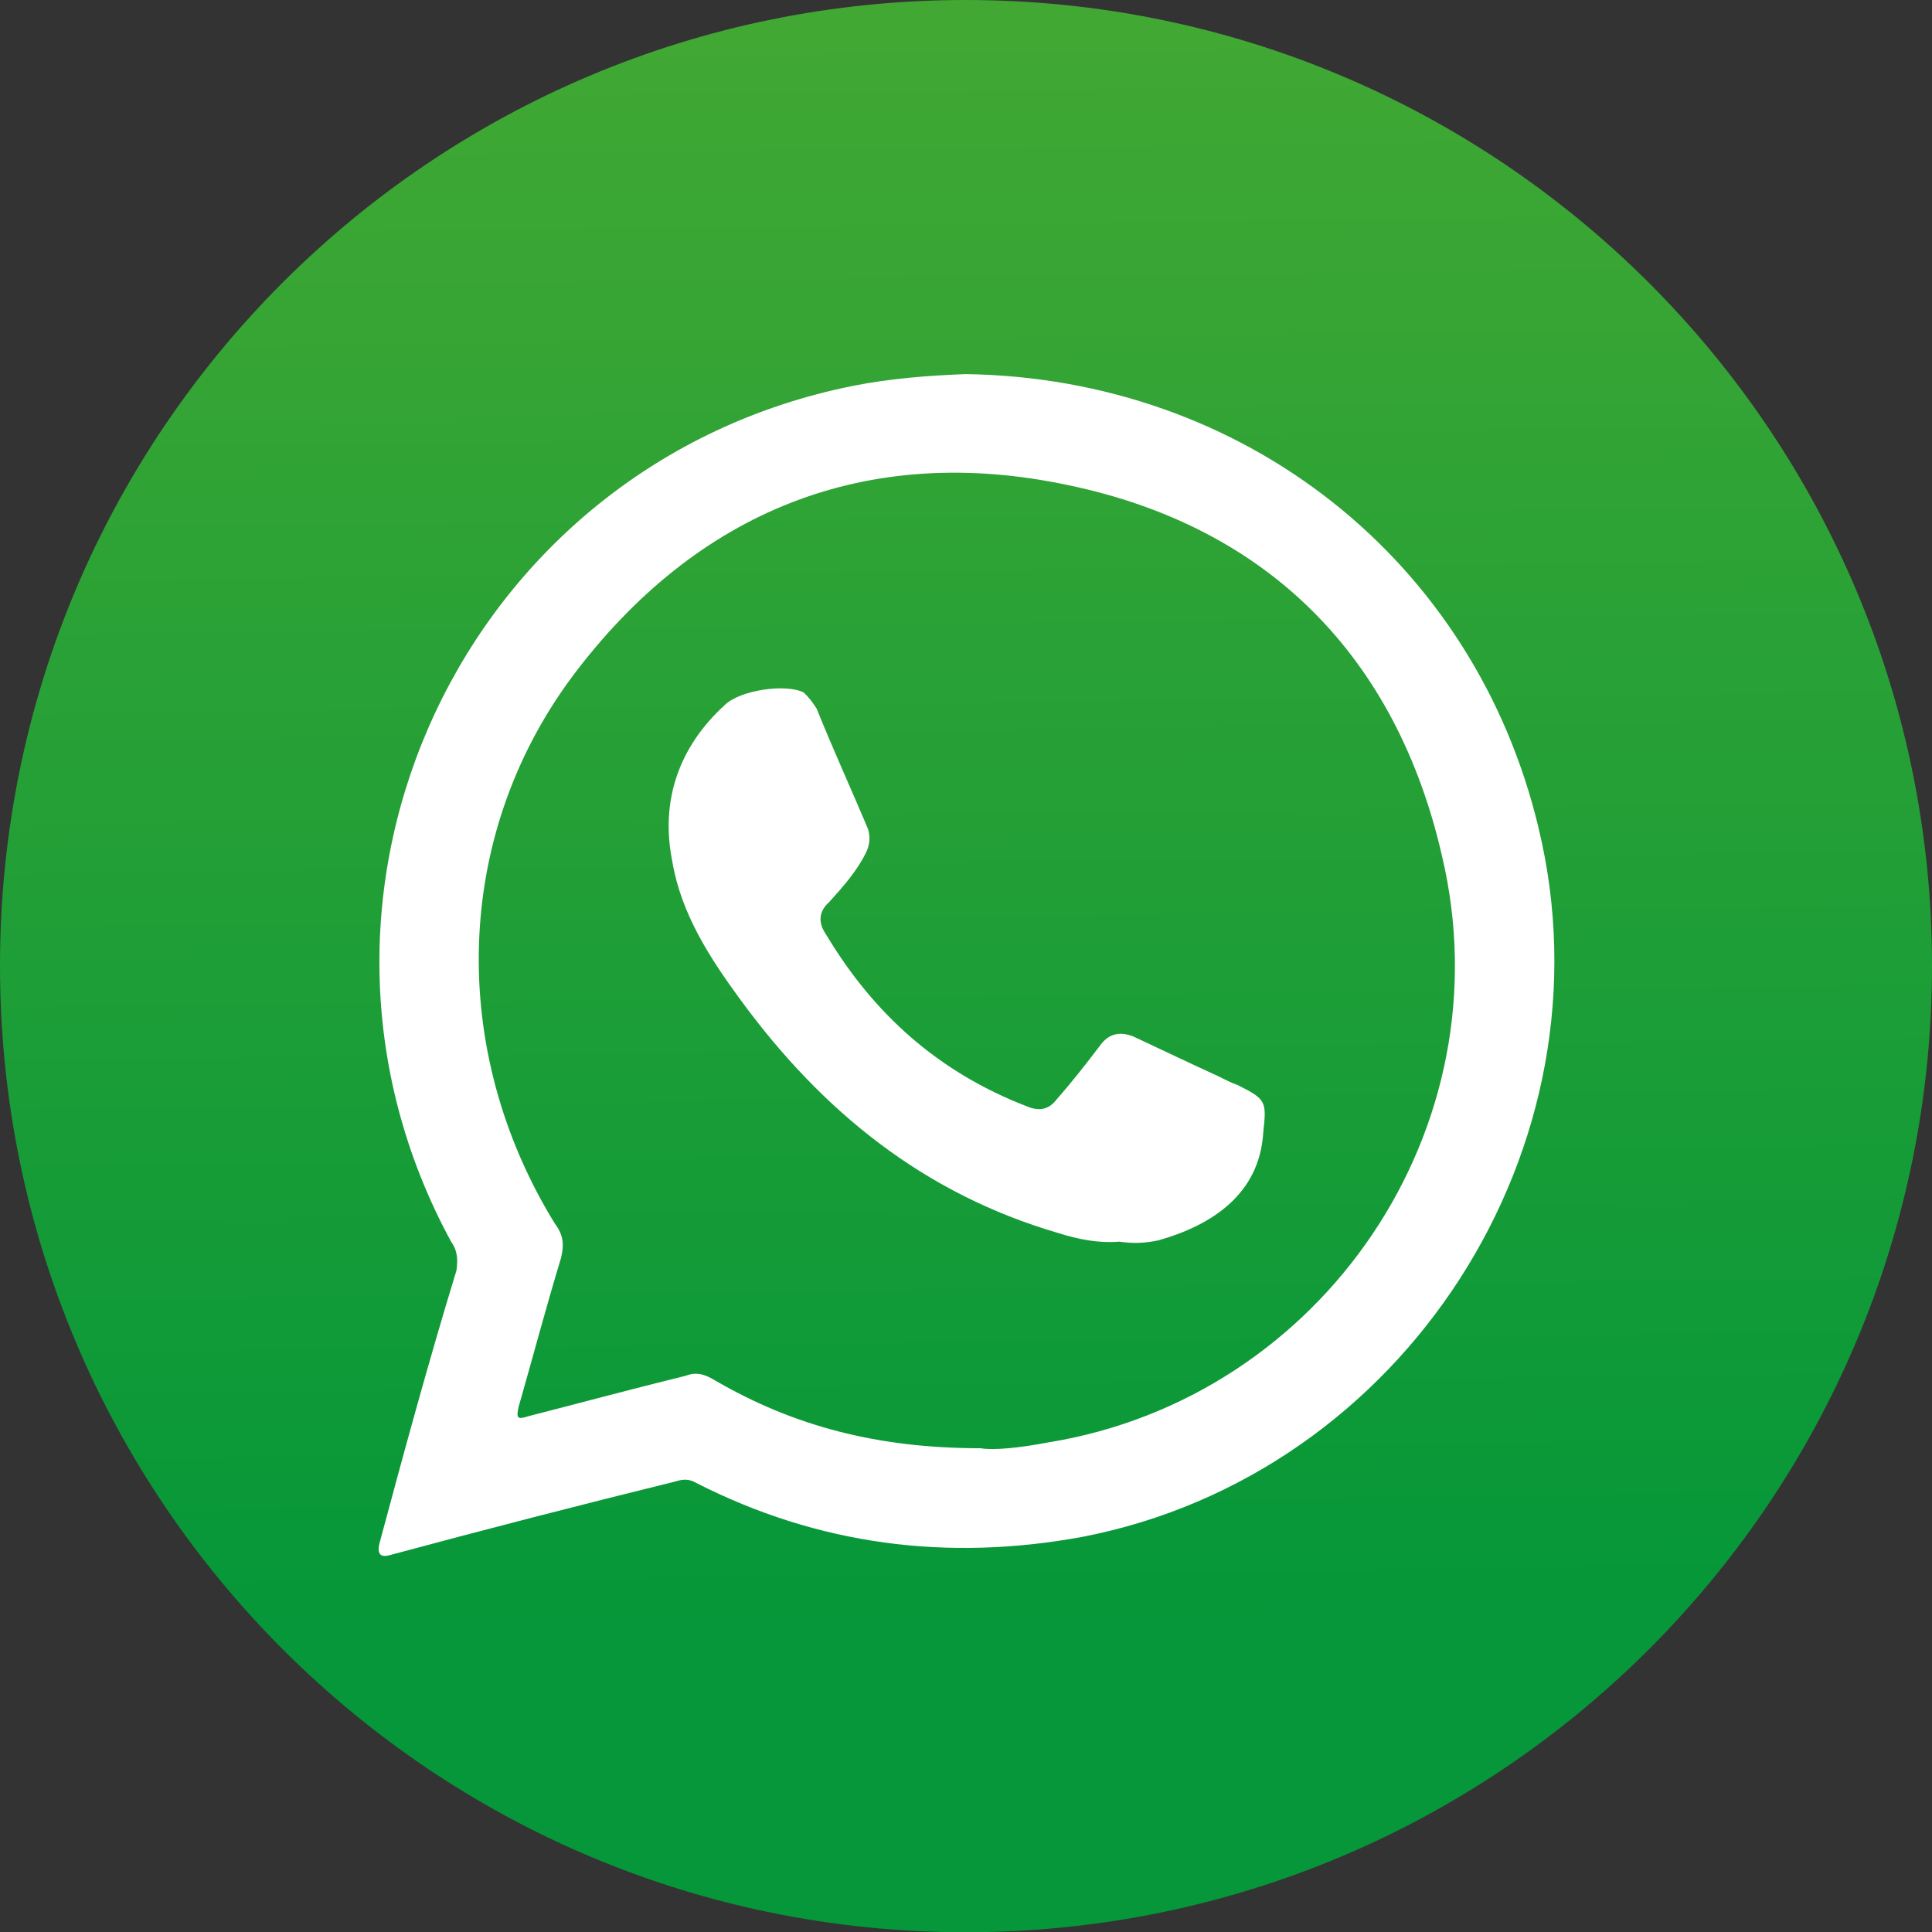
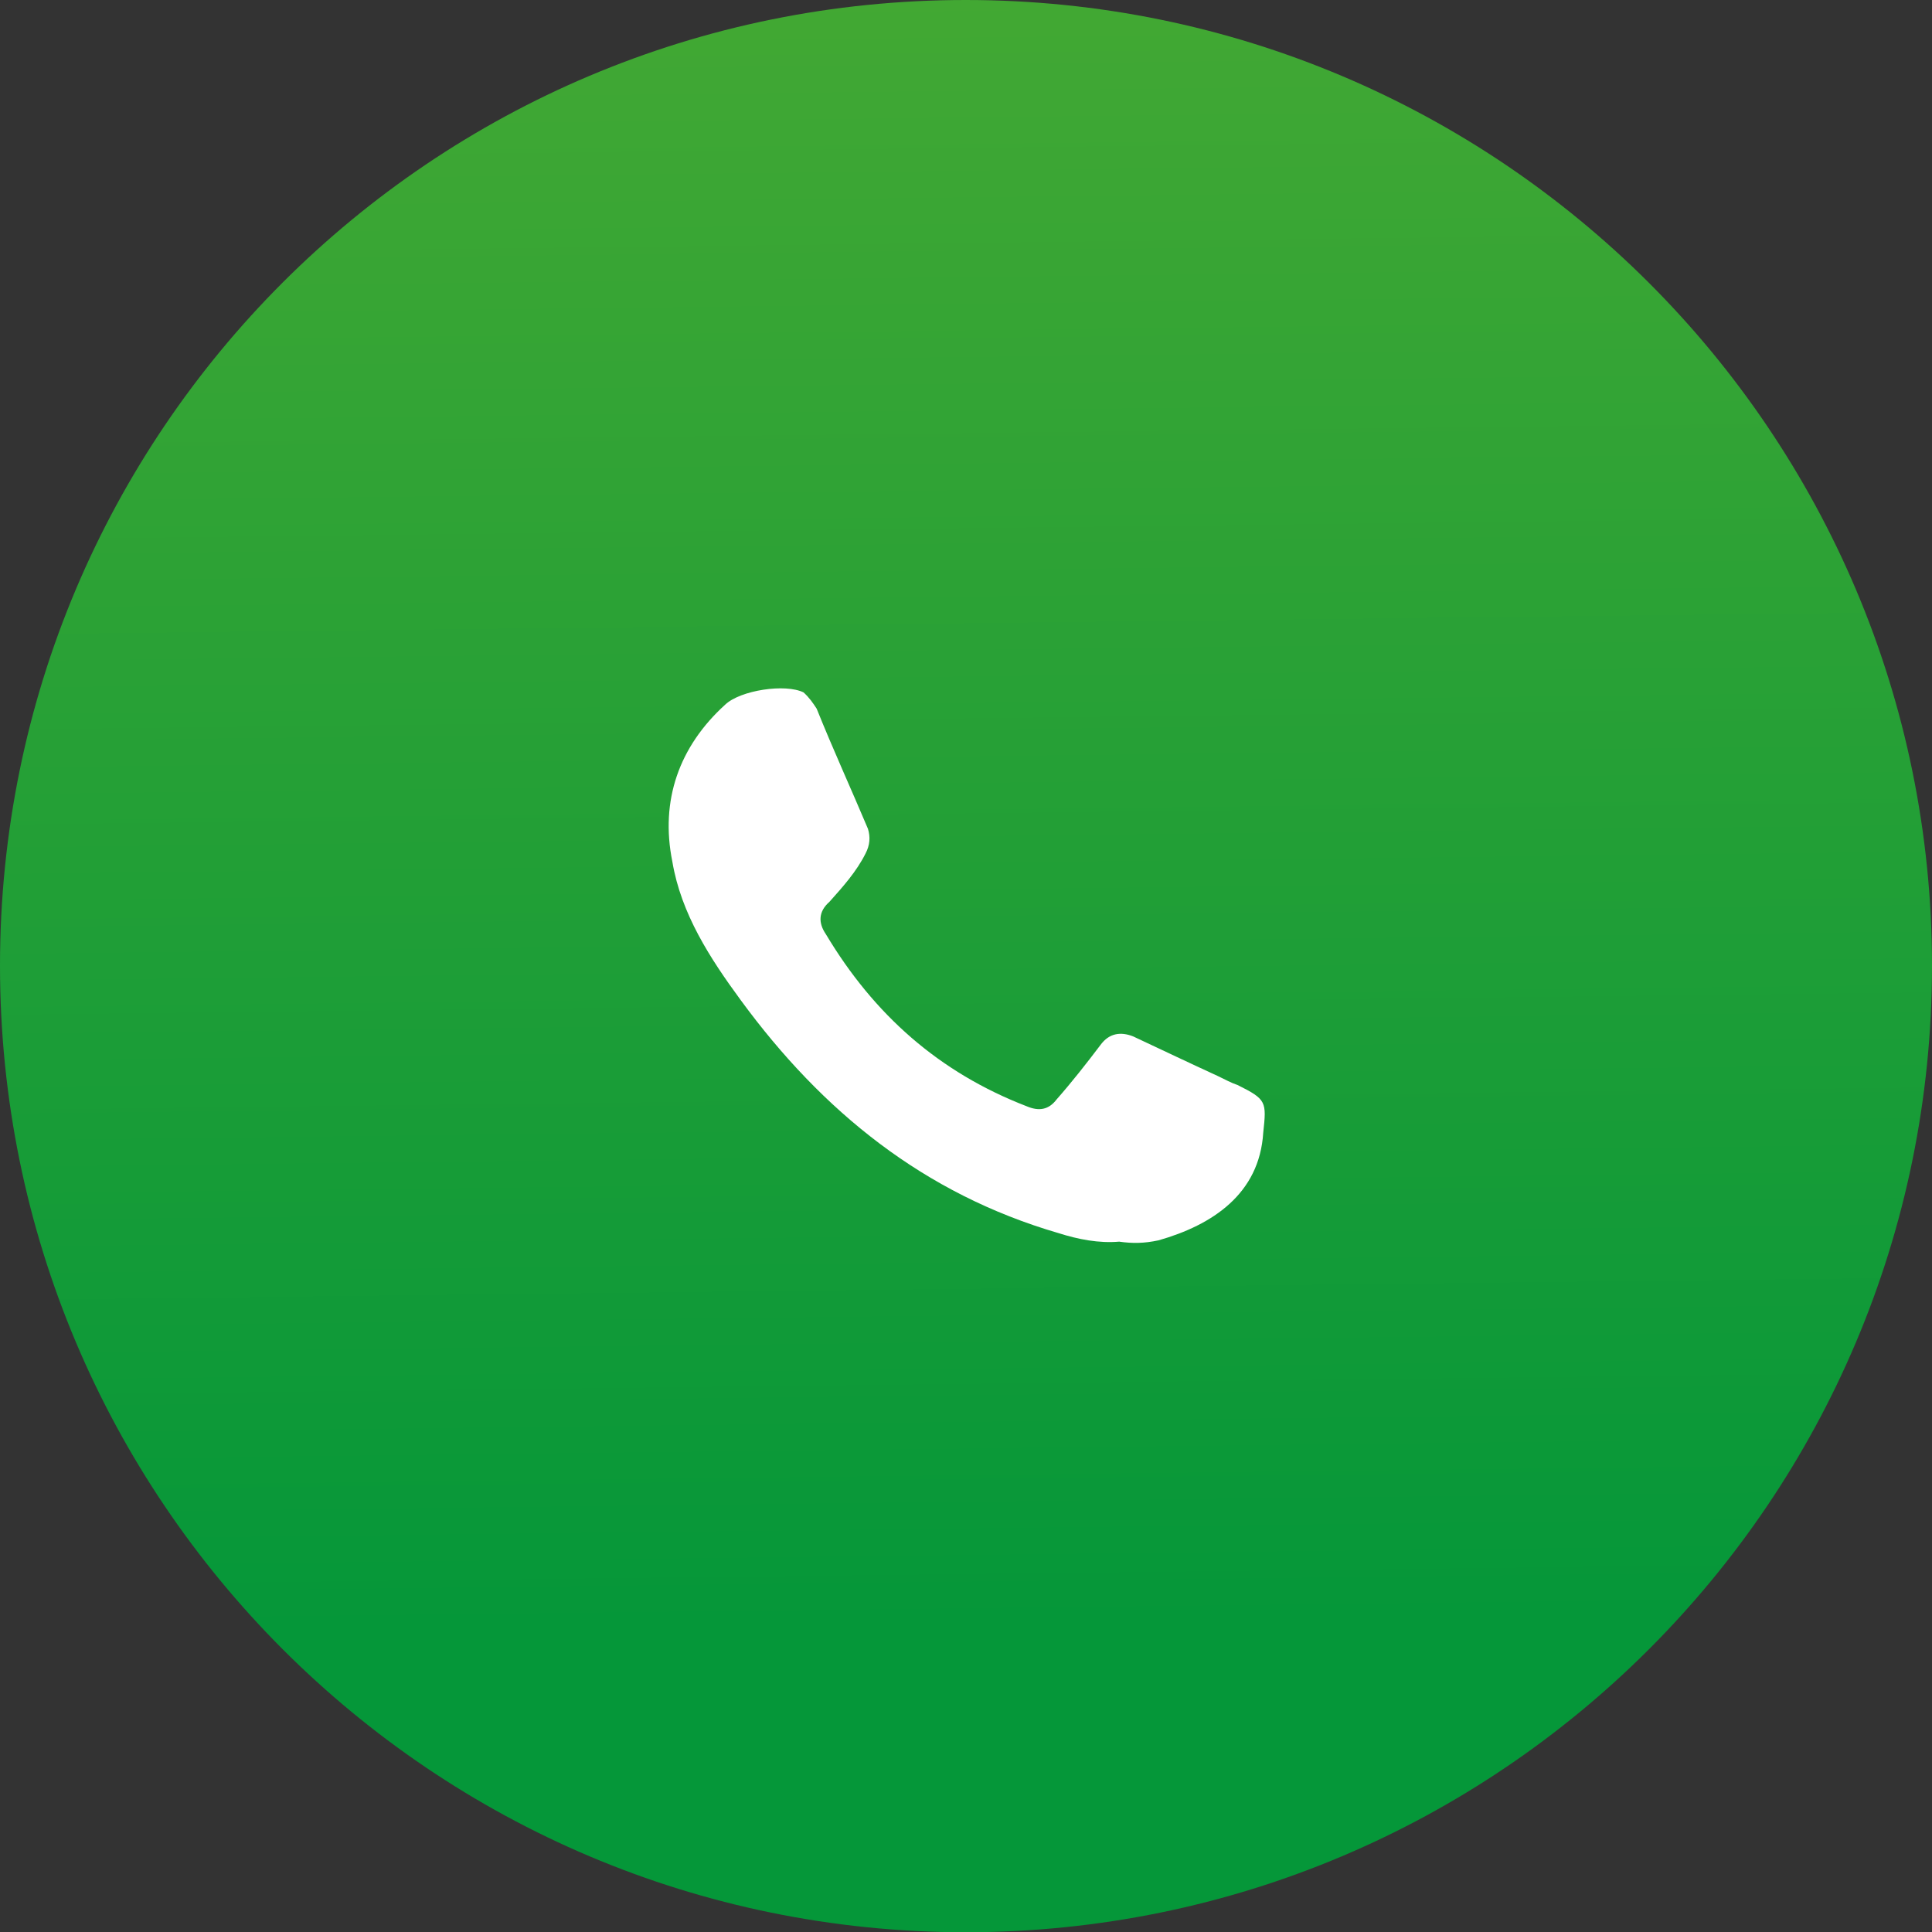
<svg xmlns="http://www.w3.org/2000/svg" id="Capa_1" viewBox="0 0 1024 1024.12">
  <rect x="0" y="0" width="1024" height="1024.12" fill="#333333" stroke="none" />
  <defs>
    <linearGradient id="linear-gradient" x1="501.31" x2="519.96" y1="-407.18" y2="1196.09" gradientUnits="userSpaceOnUse">
      <stop offset=".13" stop-color="#50ac32" />
      <stop offset=".79" stop-color="#059739" />
    </linearGradient>
    <style>.cls-2{stroke-width:0;fill:#fff;fill-rule:evenodd}</style>
  </defs>
  <path d="M1024 511.82c0 283.23-229.43 512.31-512.18 512.31S0 795.05 0 511.82 229.07 0 511.82 0 1024 229.07 1024 511.82Z" style="stroke-width:0;fill:url(#linear-gradient)" />
-   <path d="M815.46 438.8c-33.89-141.97-156.18-238.37-303.64-240.52-19.45.72-40.45 2.38-59.54 6.2-206.76 41.28-313.17 269.63-213.2 453.6 3.58 5.01 3.58 9.78 2.86 15.27-14.56 47.48-27.92 96.64-40.8 144.6q-2.15 8.6 5.85 6.2c50.47-13.6 100.45-26.49 150.8-38.89 4.41-1.43 7.52-1.43 11.21.72 64.66 32.93 132.91 41.74 204.48 28.63 170.74-32.93 282.77-206.87 241.97-375.81ZM555.61 764.5c-14.9 2.86-28.88 4.3-35.92 3.1-55 0-99.26-11.93-140.42-35.79-5.85-3.58-10.26-4.77-15.87-2.62-28.15 6.92-55.59 14.32-83.51 21.47-5.73 1.91-6.32.96-5.01-5.01 7.4-25.77 14.32-52.02 22.43-78.74 1.79-7.16 1.31-12.41-3.22-18.37-56.43-91.63-53.93-204.97 9.19-289.91 65.74-87.81 156.05-124.32 263.3-101.41 105.82 22.19 173.6 91.15 197.69 196.38 34.23 144.12-63.11 287.29-208.66 310.91Z" class="cls-2" />
-   <path d="M593.31 658.09c-10.87.96-21.84-1.19-32.33-4.53-71.24-20.76-125.16-64.42-168.47-123.6-16.11-21.95-31.5-45.57-36.15-73.25-6.56-32.45 3.58-61.08 28.04-83.27 8.11-7.64 31.85-11.21 41.52-6.44 3.1 2.86 4.89 5.49 6.92 8.59 8.83 21.95 18.25 42.47 27.2 63.71 1.31 4.3 1.08 8.59-1.31 13.13-4.77 9.54-12.05 17.66-19.09 25.53-5.97 5.25-5.97 11.22-1.91 17.18 25.53 42.71 60.01 73.25 106.3 91.15 6.69 2.86 11.83 1.91 16-3.58 7.99-9.07 15.86-19.09 23.26-28.87 4.52-6.2 10.6-7.16 17.3-4.53 15.27 7.16 30.3 14.32 44.86 21 4.06 1.91 6.91 3.58 10.48 4.77 15.39 7.64 15.39 8.83 13.61 25.29-2.03 32.45-26.97 48.92-55.49 57.03-7.75 1.67-13.95 1.67-20.74.72Z" class="cls-2" />
+   <path d="M593.31 658.09c-10.87.96-21.84-1.19-32.33-4.53-71.24-20.76-125.16-64.42-168.47-123.6-16.11-21.95-31.5-45.57-36.15-73.25-6.56-32.45 3.58-61.08 28.04-83.27 8.11-7.64 31.85-11.21 41.52-6.44 3.1 2.86 4.89 5.49 6.92 8.59 8.83 21.95 18.25 42.47 27.2 63.71 1.31 4.3 1.08 8.59-1.31 13.13-4.77 9.54-12.05 17.66-19.09 25.53-5.97 5.25-5.97 11.22-1.91 17.18 25.53 42.71 60.01 73.25 106.3 91.15 6.69 2.86 11.83 1.91 16-3.58 7.99-9.07 15.86-19.09 23.26-28.87 4.52-6.2 10.6-7.16 17.3-4.53 15.27 7.16 30.3 14.32 44.86 21 4.06 1.91 6.91 3.58 10.48 4.77 15.39 7.64 15.39 8.83 13.61 25.29-2.03 32.45-26.97 48.92-55.49 57.03-7.75 1.67-13.95 1.67-20.74.72" class="cls-2" />
</svg>